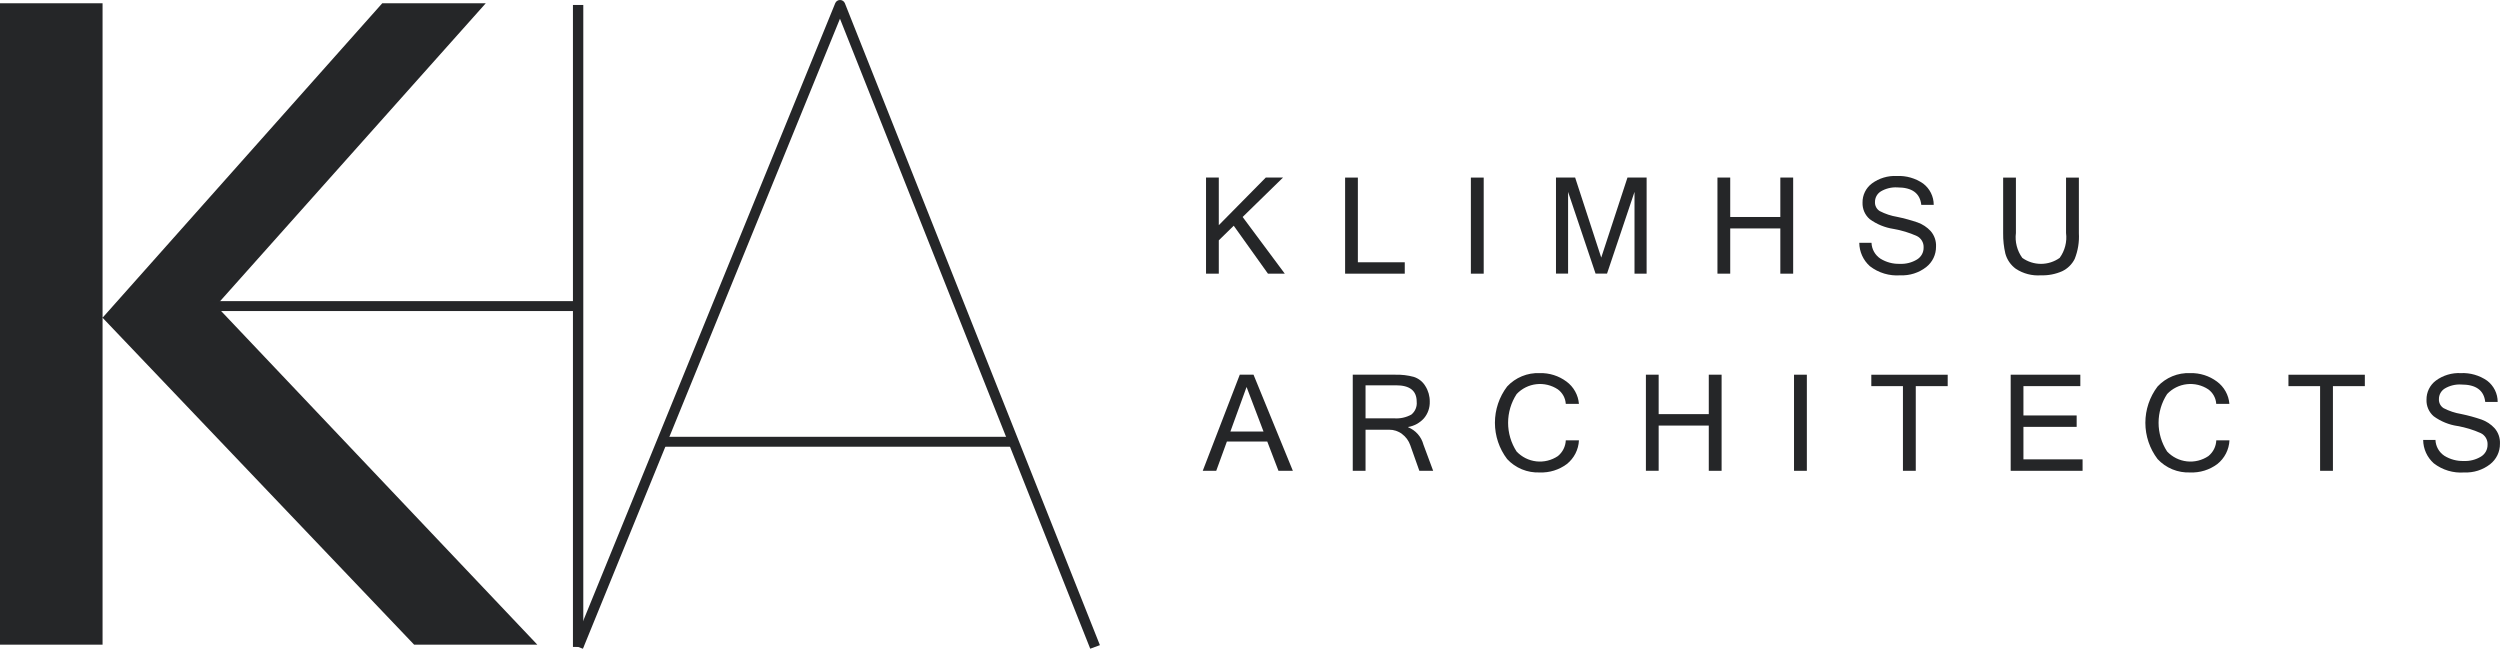
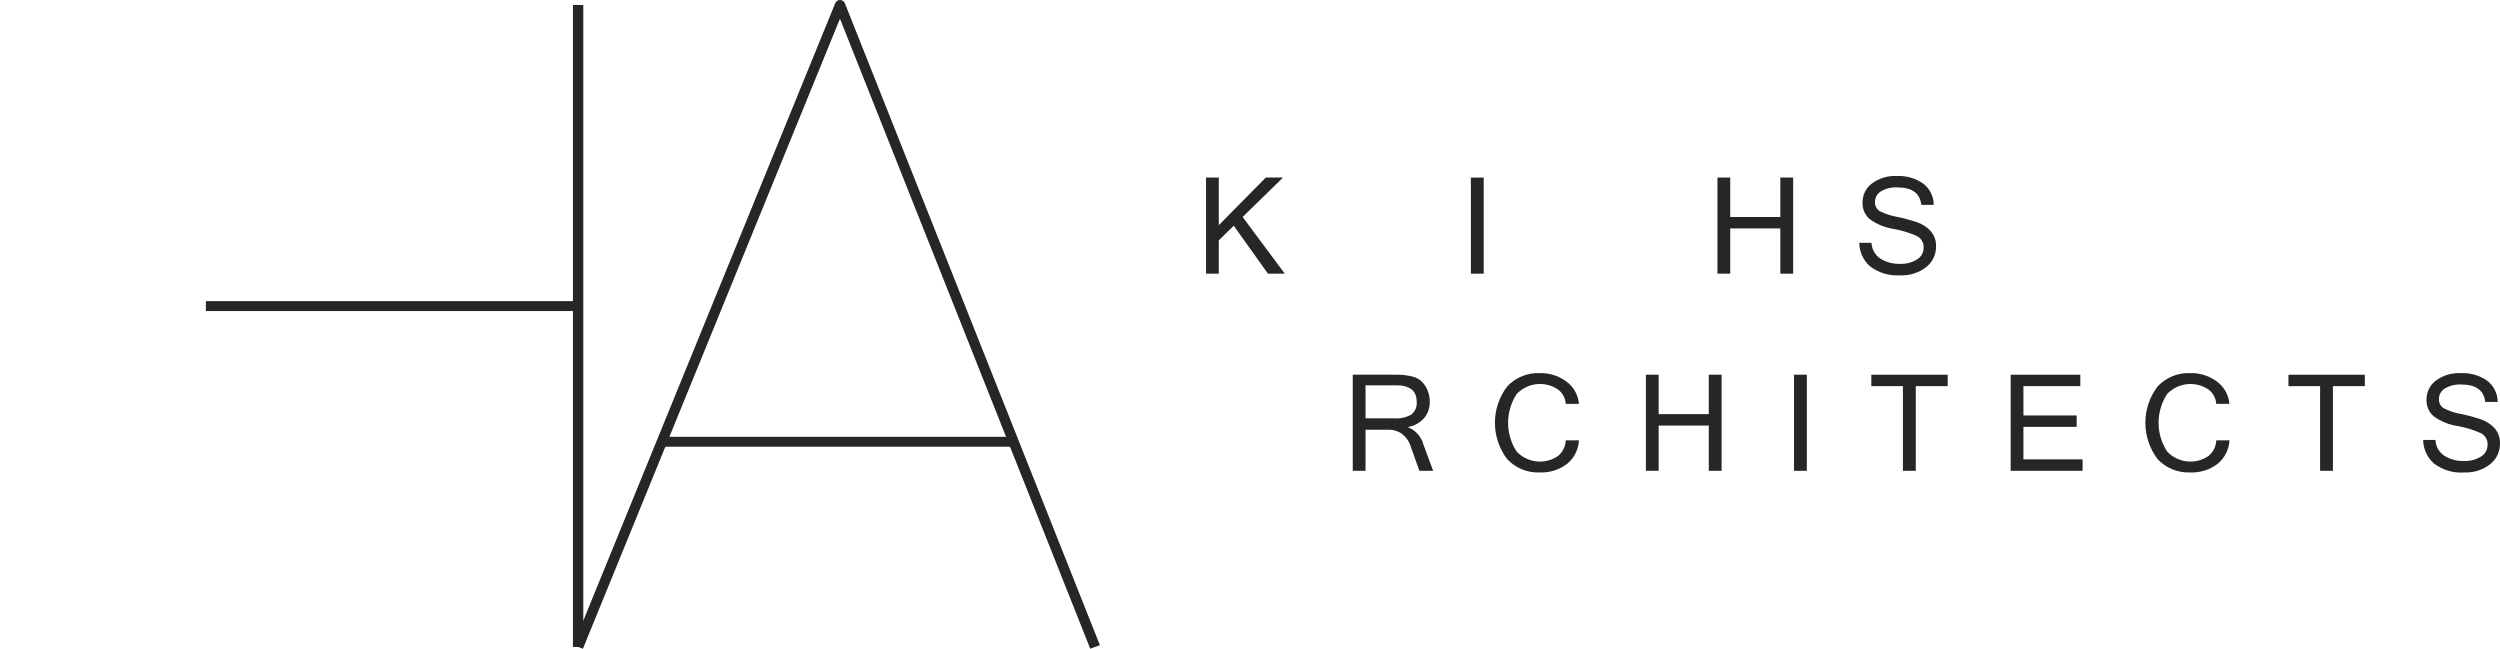
<svg xmlns="http://www.w3.org/2000/svg" width="158" height="41" viewBox="0 0 158 41" fill="none">
-   <path d="M0 40.743V0.206H6.482V20.079L24.159 0.206H30.701L13.655 19.32L33.959 40.743H26.173L6.482 20.081V40.743H0Z" fill="#252628" />
  <path d="M36.536 19.031H13.012V19.658H36.536V19.031Z" fill="#252628" />
  <path d="M36.864 0.314H36.21V40.886H36.864V0.314Z" fill="#252628" />
  <path d="M36.841 41L36.233 40.772L52.788 0.199C52.813 0.14 52.855 0.089 52.909 0.054C52.963 0.018 53.027 -0.001 53.092 1.44166e-05C53.157 -0 53.22 0.019 53.274 0.055C53.328 0.091 53.371 0.142 53.395 0.202L69.514 40.774L68.903 40.998L53.086 1.183L36.841 41Z" fill="#252628" />
  <path d="M64.2 27.606H41.982V28.233H64.2V27.606Z" fill="#252628" />
  <path d="M81.199 17.296H80.135L77.972 14.266L77.028 15.189V17.294H76.221V11.22H77.028V14.231L79.999 11.22H81.088L78.535 13.713L81.199 17.296Z" fill="#252628" />
-   <path d="M88.781 17.296H85.011V11.223H85.817V16.576H88.781V17.296Z" fill="#252628" />
  <path d="M93.77 17.296H92.959V11.223H93.77V17.296Z" fill="#252628" />
-   <path d="M104.066 17.296H103.301V12.128L101.564 17.293H100.84L99.103 12.128V17.293H98.338V11.219H99.548L101.198 16.28L102.857 11.219H104.067L104.066 17.296Z" fill="#252628" />
  <path d="M113.328 17.296H112.517V14.437H109.35V17.295H108.543V11.221H109.35V13.714H112.517V11.221H113.328V17.296Z" fill="#252628" />
  <path d="M120.105 17.4C119.413 17.453 118.726 17.248 118.177 16.824C117.968 16.638 117.801 16.41 117.685 16.155C117.57 15.901 117.509 15.625 117.506 15.346H118.279C118.287 15.546 118.342 15.742 118.441 15.917C118.54 16.091 118.679 16.24 118.847 16.35C119.213 16.575 119.637 16.688 120.067 16.675C120.45 16.694 120.831 16.597 121.158 16.398C121.287 16.319 121.393 16.208 121.466 16.076C121.539 15.944 121.575 15.795 121.572 15.645C121.58 15.495 121.543 15.346 121.467 15.216C121.391 15.087 121.278 14.982 121.143 14.916C120.673 14.705 120.177 14.555 119.669 14.467C119.127 14.385 118.612 14.174 118.168 13.851C118.018 13.722 117.899 13.561 117.82 13.379C117.742 13.198 117.705 13.001 117.712 12.804C117.708 12.57 117.76 12.338 117.863 12.128C117.966 11.918 118.117 11.735 118.305 11.595C118.759 11.261 119.315 11.094 119.879 11.123C120.471 11.094 121.055 11.262 121.541 11.599C121.75 11.757 121.919 11.96 122.035 12.194C122.151 12.428 122.212 12.685 122.211 12.946H121.425C121.345 12.21 120.84 11.843 119.912 11.844C119.547 11.822 119.184 11.91 118.869 12.096C118.755 12.167 118.66 12.266 118.595 12.383C118.531 12.501 118.497 12.633 118.499 12.768C118.493 12.881 118.517 12.993 118.57 13.094C118.622 13.194 118.701 13.279 118.797 13.339C119.145 13.519 119.52 13.643 119.906 13.707C120.343 13.797 120.773 13.915 121.194 14.059C121.507 14.171 121.788 14.357 122.014 14.6C122.252 14.871 122.375 15.224 122.357 15.584C122.36 15.834 122.305 16.081 122.197 16.307C122.088 16.532 121.929 16.73 121.731 16.884C121.268 17.243 120.691 17.426 120.105 17.4Z" fill="#252628" />
-   <path d="M128.989 17.4C128.429 17.441 127.872 17.297 127.403 16.99C127.077 16.753 126.843 16.413 126.738 16.025C126.64 15.603 126.593 15.171 126.599 14.738V11.225H127.406V14.725C127.335 15.281 127.479 15.844 127.809 16.299C128.154 16.544 128.566 16.676 128.99 16.676C129.413 16.676 129.826 16.544 130.171 16.299C130.501 15.844 130.645 15.282 130.574 14.725V11.225H131.385V14.738C131.417 15.292 131.327 15.847 131.121 16.363C130.951 16.705 130.671 16.979 130.325 17.143C129.905 17.328 129.448 17.416 128.989 17.4Z" fill="#252628" />
-   <path d="M81.709 29.755H80.799L80.092 27.907H77.539L76.866 29.755H76.013L78.354 23.681H79.223L81.709 29.755ZM79.855 27.274L78.783 24.457L77.76 27.274H79.855Z" fill="#252628" />
  <path d="M90.576 29.755H89.703L89.129 28.136C89.031 27.856 88.852 27.611 88.614 27.432C88.379 27.25 88.088 27.154 87.79 27.158H86.302V29.755H85.494V23.681H88.191C88.581 23.671 88.97 23.717 89.347 23.818C89.653 23.915 89.913 24.119 90.078 24.393C90.267 24.689 90.365 25.033 90.361 25.383C90.373 25.767 90.243 26.142 89.995 26.435C89.733 26.727 89.38 26.921 88.993 26.986V27.002C89.229 27.098 89.439 27.246 89.607 27.437C89.775 27.628 89.897 27.855 89.961 28.1L90.576 29.755ZM86.302 26.438H88.106C88.485 26.467 88.864 26.385 89.197 26.202C89.317 26.104 89.411 25.979 89.47 25.836C89.529 25.694 89.552 25.539 89.535 25.386C89.535 24.696 89.1 24.351 88.23 24.351H86.302L86.302 26.438Z" fill="#252628" />
  <path d="M97.311 29.859C96.926 29.875 96.543 29.808 96.187 29.662C95.831 29.516 95.511 29.294 95.25 29.012C94.749 28.352 94.479 27.547 94.479 26.72C94.479 25.892 94.749 25.088 95.25 24.427C95.511 24.146 95.831 23.924 96.187 23.778C96.543 23.631 96.926 23.564 97.311 23.581C97.919 23.563 98.515 23.752 99.002 24.115C99.227 24.28 99.413 24.492 99.548 24.735C99.684 24.977 99.766 25.246 99.788 25.523H98.957C98.946 25.343 98.895 25.168 98.809 25.01C98.722 24.852 98.602 24.715 98.456 24.608C98.057 24.343 97.576 24.227 97.1 24.281C96.623 24.335 96.181 24.556 95.852 24.904C95.5 25.444 95.313 26.074 95.312 26.718C95.311 27.362 95.497 27.992 95.848 28.534C96.177 28.884 96.621 29.106 97.1 29.159C97.578 29.212 98.06 29.093 98.459 28.824C98.608 28.702 98.729 28.551 98.815 28.38C98.901 28.208 98.95 28.021 98.958 27.83H99.789C99.776 28.119 99.701 28.403 99.569 28.661C99.437 28.919 99.251 29.147 99.024 29.328C98.531 29.695 97.926 29.883 97.311 29.859Z" fill="#252628" />
  <path d="M108.805 29.755H107.995V26.896H104.827V29.753H104.021V23.68H104.827V26.173H107.995V23.68H108.805V29.755Z" fill="#252628" />
  <path d="M114.193 29.755H113.382V23.681H114.193V29.755Z" fill="#252628" />
  <path d="M123.094 24.404H121.077V29.755H120.266V24.404H118.267V23.683H123.095L123.094 24.404Z" fill="#252628" />
  <path d="M131.619 29.755H127.075V23.681H131.477V24.403H127.881V26.257H131.245V26.978H127.881V29.031H131.619V29.755Z" fill="#252628" />
  <path d="M138.419 29.859C138.034 29.875 137.651 29.808 137.295 29.662C136.939 29.515 136.619 29.294 136.358 29.012C135.858 28.352 135.587 27.547 135.587 26.72C135.587 25.892 135.858 25.088 136.358 24.427C136.619 24.146 136.939 23.924 137.295 23.778C137.651 23.631 138.034 23.564 138.419 23.581C139.028 23.563 139.624 23.752 140.112 24.115C140.336 24.28 140.522 24.492 140.657 24.734C140.793 24.977 140.875 25.246 140.897 25.523H140.066C140.055 25.343 140.005 25.168 139.918 25.01C139.832 24.852 139.711 24.715 139.565 24.608C139.166 24.343 138.686 24.227 138.209 24.281C137.732 24.335 137.29 24.556 136.961 24.904C136.609 25.444 136.422 26.075 136.422 26.719C136.422 27.363 136.609 27.993 136.961 28.534C137.29 28.884 137.734 29.106 138.212 29.159C138.691 29.212 139.173 29.093 139.571 28.824C139.72 28.702 139.842 28.551 139.928 28.38C140.014 28.208 140.062 28.021 140.07 27.83H140.902C140.888 28.119 140.813 28.403 140.681 28.661C140.549 28.919 140.363 29.147 140.136 29.328C139.642 29.697 139.036 29.884 138.419 29.859Z" fill="#252628" />
  <path d="M149.458 24.404H147.441V29.755H146.63V24.404H144.63V23.683H149.458V24.404Z" fill="#252628" />
  <path d="M155.742 29.859C155.051 29.912 154.364 29.706 153.816 29.283C153.607 29.097 153.439 28.869 153.323 28.614C153.208 28.36 153.147 28.084 153.144 27.805H153.921C153.929 28.005 153.984 28.201 154.083 28.375C154.182 28.55 154.321 28.699 154.489 28.809C154.855 29.034 155.279 29.147 155.709 29.134C156.092 29.152 156.473 29.055 156.8 28.856C156.929 28.777 157.035 28.666 157.108 28.534C157.18 28.402 157.217 28.253 157.214 28.102C157.222 27.953 157.185 27.804 157.109 27.674C157.033 27.545 156.92 27.44 156.785 27.374C156.314 27.163 155.819 27.012 155.311 26.924C154.769 26.843 154.254 26.632 153.81 26.309C153.66 26.18 153.542 26.018 153.463 25.837C153.384 25.656 153.347 25.459 153.355 25.262C153.351 25.028 153.403 24.796 153.506 24.586C153.609 24.376 153.76 24.193 153.948 24.053C154.402 23.719 154.958 23.552 155.522 23.581C156.113 23.552 156.698 23.72 157.184 24.057C157.393 24.215 157.561 24.418 157.678 24.652C157.794 24.886 157.854 25.143 157.853 25.404H157.067C156.987 24.668 156.482 24.301 155.554 24.302C155.188 24.28 154.825 24.368 154.51 24.554C154.396 24.625 154.301 24.724 154.236 24.841C154.172 24.959 154.138 25.091 154.14 25.226C154.134 25.339 154.158 25.451 154.211 25.552C154.263 25.652 154.342 25.737 154.438 25.797C154.786 25.977 155.161 26.101 155.548 26.165C155.984 26.255 156.414 26.373 156.836 26.517C157.148 26.629 157.429 26.815 157.654 27.058C157.892 27.329 158.015 27.682 157.997 28.043C158 28.293 157.946 28.54 157.837 28.766C157.728 28.991 157.569 29.189 157.371 29.343C156.907 29.702 156.33 29.885 155.742 29.859Z" fill="#252628" />
</svg>